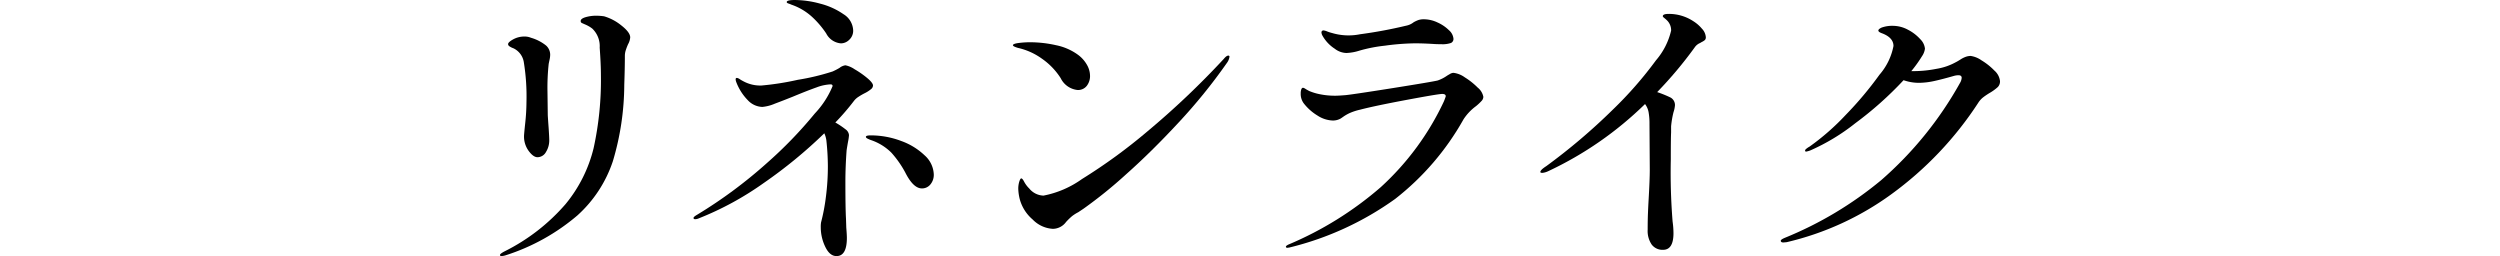
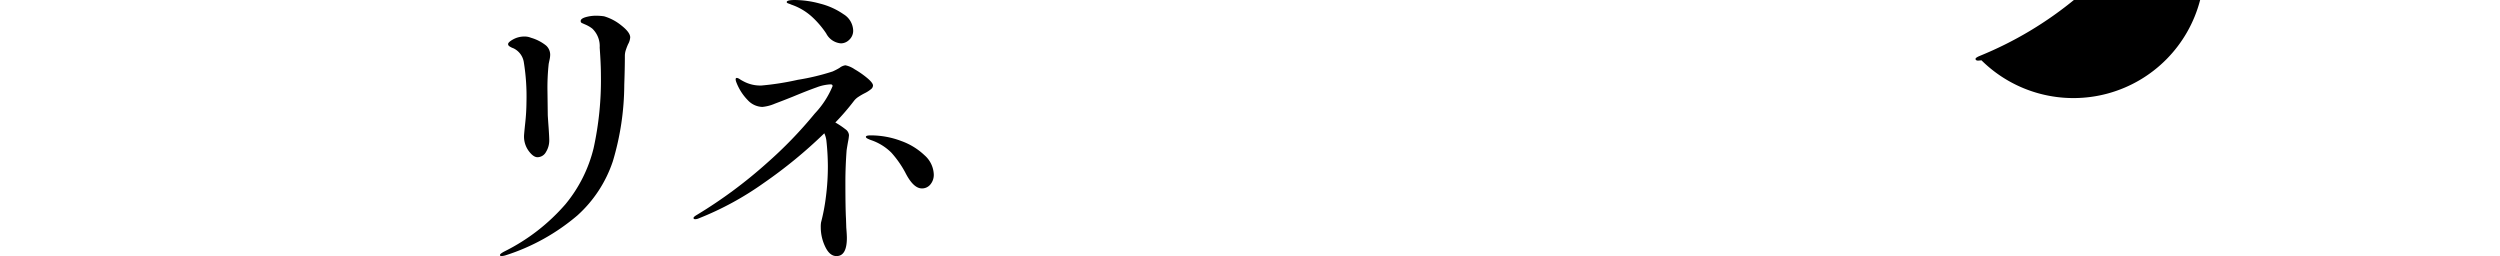
<svg xmlns="http://www.w3.org/2000/svg" width="205" height="21" viewBox="0 0 205 21">
  <defs>
    <clipPath id="clip-path">
      <rect id="ExpArea" width="205" height="21" transform="translate(85 2947)" fill="red" style="mix-blend-mode: multiply;isolation: isolate" />
    </clipPath>
  </defs>
  <g id="h2__series__item" transform="translate(-85 -2947)" clip-path="url(#clip-path)">
    <g id="グループ_1909" data-name="グループ 1909" transform="translate(-87.646 -1094.273)">
      <path id="パス_5620" data-name="パス 5620" d="M2141.034,3310.362q0-.1.414-.312a16.093,16.093,0,0,0,4.961-3.854,11.477,11.477,0,0,0,2.3-4.585,26.032,26.032,0,0,0,.6-5.99q0-.865-.1-2.257a1.986,1.986,0,0,0-.608-1.561,2.586,2.586,0,0,0-.523-.312q-.231-.1-.328-.144a.171.171,0,0,1-.1-.168q0-.192.4-.312a3.094,3.094,0,0,1,.888-.12,4.589,4.589,0,0,1,.632.048,4.062,4.062,0,0,1,1.423.756q.717.564.718.972a1.311,1.311,0,0,1-.17.552q-.1.217-.183.469a1.531,1.531,0,0,0-.085.492q0,.985-.049,2.377a22.1,22.1,0,0,1-.936,6.266,10.393,10.393,0,0,1-2.918,4.453,17.068,17.068,0,0,1-5.849,3.253,1.417,1.417,0,0,1-.365.072C2141.074,3310.458,2141.034,3310.426,2141.034,3310.362Zm2.346-8.535a2,2,0,0,1-.376-1.212q0-.144.1-1.081a16.657,16.657,0,0,0,.1-1.7,17.544,17.544,0,0,0-.219-3.289,1.522,1.522,0,0,0-.851-1.128,1.418,1.418,0,0,1-.316-.156.228.228,0,0,1-.121-.18c0-.112.141-.244.425-.4a1.91,1.91,0,0,1,.912-.228,1.335,1.335,0,0,1,.535.1,3.572,3.572,0,0,1,1.24.636,1.013,1.013,0,0,1,.34.756,1.93,1.93,0,0,1-.049.4c-.033.153-.057.268-.073.348a18.261,18.261,0,0,0-.1,2.281l.024,1.9q0,.1.073,1.1.048.72.049.984a1.792,1.792,0,0,1-.267.96.8.8,0,0,1-.705.432Q2143.758,3302.343,2143.38,3301.827Z" transform="translate(-1927.388 751.815)" />
      <path id="パス_5621" data-name="パス 5621" d="M2199.5,3294.487a2.637,2.637,0,0,1-.523.336,4.861,4.861,0,0,0-.5.289,1.444,1.444,0,0,0-.377.336,19.778,19.778,0,0,1-1.532,1.778,6.506,6.506,0,0,1,.827.553.653.653,0,0,1,.292.48,3.722,3.722,0,0,1-.073.517q-.073.4-.122.733-.1,1.346-.1,2.595,0,2.139.049,3l.024.745q.048.577.048.841,0,1.49-.851,1.49-.559,0-.924-.769a3.661,3.661,0,0,1-.365-1.586,2.285,2.285,0,0,1,.024-.409,15.869,15.869,0,0,0,.4-2.115,19.489,19.489,0,0,0,.158-2.5,20.1,20.1,0,0,0-.121-2.09,1.993,1.993,0,0,0-.171-.6,38.635,38.635,0,0,1-4.96,4.072,25.162,25.162,0,0,1-5.326,2.9.781.781,0,0,1-.292.072c-.1,0-.146-.032-.146-.1s.1-.152.292-.264a38.241,38.241,0,0,0,5.7-4.217,34.757,34.757,0,0,0,3.952-4.084,7.331,7.331,0,0,0,1.459-2.247c0-.1-.057-.144-.17-.144a3.7,3.7,0,0,0-1.156.252q-.717.252-1.933.757-.779.313-1.484.577a3.374,3.374,0,0,1-1.021.264,1.7,1.7,0,0,1-1.2-.565,4.271,4.271,0,0,1-.936-1.478.739.739,0,0,1-.049-.216c0-.08.033-.121.1-.121a.57.57,0,0,1,.243.108,2.944,2.944,0,0,0,.268.156,2.907,2.907,0,0,0,1.508.36,22.67,22.67,0,0,0,2.979-.468,18.772,18.772,0,0,0,2.857-.685,5.38,5.38,0,0,0,.559-.289,1,1,0,0,1,.487-.216,2.046,2.046,0,0,1,.754.325,7.412,7.412,0,0,1,1.034.72q.474.4.474.613A.4.4,0,0,1,2199.5,3294.487Zm-6.772-7.016c-.1-.032-.146-.072-.146-.12q0-.168.681-.169a8.016,8.016,0,0,1,2.067.3,5.884,5.884,0,0,1,1.909.865,1.624,1.624,0,0,1,.791,1.333,1,1,0,0,1-.316.757.977.977,0,0,1-.681.3,1.49,1.49,0,0,1-1.216-.817,7.509,7.509,0,0,0-1.07-1.273,4.8,4.8,0,0,0-1.775-1.081A2.132,2.132,0,0,0,2192.727,3287.47Zm9.2,11.257a5.406,5.406,0,0,1,1.958,1.189,2.2,2.2,0,0,1,.754,1.562,1.226,1.226,0,0,1-.28.829.88.88,0,0,1-.693.324q-.705,0-1.362-1.3a8.306,8.306,0,0,0-1.143-1.633,4.33,4.33,0,0,0-1.678-1.033,2.38,2.38,0,0,1-.3-.132c-.073-.04-.11-.084-.11-.132q0-.119.389-.12A7.078,7.078,0,0,1,2201.932,3298.727Z" transform="translate(-1955.424 754.092)" />
-       <path id="パス_5622" data-name="パス 5622" d="M2261.683,3300.417a5.608,5.608,0,0,0-1.532-1.593,5.358,5.358,0,0,0-1.97-.888c-.275-.081-.413-.154-.413-.219,0-.081.154-.142.462-.183a7.35,7.35,0,0,1,.948-.061,9.686,9.686,0,0,1,2.128.243,4.588,4.588,0,0,1,1.787.778,2.63,2.63,0,0,1,.742.827,1.851,1.851,0,0,1,.255.9,1.3,1.3,0,0,1-.268.827.9.9,0,0,1-.754.34A1.737,1.737,0,0,1,2261.683,3300.417Zm-3.477,9.095a1.965,1.965,0,0,1,.085-.62q.085-.256.158-.255.1,0,.243.28a2.257,2.257,0,0,0,.413.547,1.569,1.569,0,0,0,1.167.584,8.046,8.046,0,0,0,3.162-1.362,44.767,44.767,0,0,0,5.375-3.916,67.521,67.521,0,0,0,6.25-5.934q.219-.267.365-.268a.086.086,0,0,1,.1.1,1.112,1.112,0,0,1-.219.511,44.713,44.713,0,0,1-3.952,4.876q-2.225,2.4-4.316,4.255a36.97,36.97,0,0,1-3.478,2.809l-.438.292a3.366,3.366,0,0,0-.5.316,5.064,5.064,0,0,0-.5.486,1.36,1.36,0,0,1-1.07.56,2.5,2.5,0,0,1-1.666-.766,3.337,3.337,0,0,1-1.058-1.666A4.02,4.02,0,0,1,2258.206,3309.512Z" transform="translate(-2002.061 747.265)" />
-       <path id="パス_5623" data-name="パス 5623" d="M2319.882,3310.2c0-.048.064-.1.194-.168a28.211,28.211,0,0,0,7.587-4.714,22.264,22.264,0,0,0,5.18-7.042c.1-.255.146-.392.146-.408q0-.192-.292-.192-.317,0-2.943.492t-3.793.8a4.552,4.552,0,0,0-.876.288,3.55,3.55,0,0,0-.462.264q-.17.12-.243.168a1.29,1.29,0,0,1-.656.168,2.429,2.429,0,0,1-1.253-.408,4.114,4.114,0,0,1-1.131-1.008,1.289,1.289,0,0,1-.243-.815.944.944,0,0,1,.048-.324c.032-.088.081-.132.146-.132a.587.587,0,0,1,.207.1c.105.064.207.12.3.168a4.411,4.411,0,0,0,.876.264,6.165,6.165,0,0,0,1.289.12q.243,0,.827-.048.68-.072,3.854-.576t3.684-.624a3.067,3.067,0,0,0,.754-.384c.048-.032.13-.08.243-.144a.622.622,0,0,1,.292-.1,1.991,1.991,0,0,1,.937.372,5.815,5.815,0,0,1,1.057.84,1.285,1.285,0,0,1,.462.756.514.514,0,0,1-.146.336,4.261,4.261,0,0,1-.462.432,4.136,4.136,0,0,0-1.021,1.08,21.758,21.758,0,0,1-5.605,6.526,24.985,24.985,0,0,1-8.669,3.982l-.17.024C2319.922,3310.292,2319.882,3310.26,2319.882,3310.2Zm3.988-16.243a3.046,3.046,0,0,1-1-1.079.6.6,0,0,1-.073-.264.138.138,0,0,1,.049-.1.141.141,0,0,1,.1-.048,1.042,1.042,0,0,1,.316.084,3.456,3.456,0,0,0,.413.132,4.744,4.744,0,0,0,2.286.1,37.383,37.383,0,0,0,3.769-.7,1.439,1.439,0,0,0,.633-.288,2.726,2.726,0,0,1,.389-.18,1.447,1.447,0,0,1,.462-.06,2.641,2.641,0,0,1,1.106.264,3.162,3.162,0,0,1,.936.636,1.04,1.04,0,0,1,.365.684.36.36,0,0,1-.207.36,2.153,2.153,0,0,1-.791.1q-.414,0-.705-.024-.827-.048-1.435-.048a19.493,19.493,0,0,0-2.48.192,12.093,12.093,0,0,0-2.092.408,4,4,0,0,1-1.07.192A1.628,1.628,0,0,1,2323.87,3293.954Z" transform="translate(-2041.792 751.3)" />
-       <path id="パス_5624" data-name="パス 5624" d="M2391.018,3291.556a1.108,1.108,0,0,1,.316.684.329.329,0,0,1-.073.24,1.1,1.1,0,0,1-.268.168,1.406,1.406,0,0,1-.219.12,1.017,1.017,0,0,0-.365.336,33.324,33.324,0,0,1-3.064,3.648,9.42,9.42,0,0,1,1.07.432.7.7,0,0,1,.389.648,2.38,2.38,0,0,1-.122.576,7.515,7.515,0,0,0-.195,1.152v.5q-.025.5-.024,2.208a50.222,50.222,0,0,0,.146,5.088,7.115,7.115,0,0,1,.073.96q0,1.369-.851,1.369a1.106,1.106,0,0,1-.936-.432,1.99,1.99,0,0,1-.329-1.225q0-.767.024-1.356t.049-1.02q.1-1.728.1-2.544l-.024-3.745a5.271,5.271,0,0,0-.073-.959,1.586,1.586,0,0,0-.292-.672,28.861,28.861,0,0,1-7.928,5.5,1.474,1.474,0,0,1-.487.144c-.113,0-.17-.023-.17-.072,0-.111.161-.271.486-.48a48.936,48.936,0,0,0,5.423-4.6,31.725,31.725,0,0,0,3.575-4.08,5.734,5.734,0,0,0,1.24-2.436,1.133,1.133,0,0,0-.341-.84,2.708,2.708,0,0,0-.219-.192c-.081-.064-.122-.112-.122-.144,0-.128.162-.192.486-.192a3.637,3.637,0,0,1,2.019.6A2.986,2.986,0,0,1,2391.018,3291.556Z" transform="translate(-2078.811 752.073)" />
-       <path id="パス_5625" data-name="パス 5625" d="M2448.983,3295.864a5.186,5.186,0,0,1,1.058.839,1.34,1.34,0,0,1,.462.863.66.66,0,0,1-.182.491,3.812,3.812,0,0,1-.6.443,5.746,5.746,0,0,0-.6.4,1.782,1.782,0,0,0-.4.444,28.459,28.459,0,0,1-7.125,7.5,23.781,23.781,0,0,1-8.584,3.932l-.267.024c-.146,0-.219-.048-.219-.144,0-.063.113-.144.341-.24a30.145,30.145,0,0,0,7.891-4.723,29.735,29.735,0,0,0,6.457-7.959.958.958,0,0,0,.146-.432c0-.144-.09-.215-.268-.215a1.469,1.469,0,0,0-.34.047q-1,.288-1.666.432a5.968,5.968,0,0,1-1.252.144,3.828,3.828,0,0,1-1.24-.216,28.626,28.626,0,0,1-3.952,3.524,16.8,16.8,0,0,1-3.684,2.23,2.039,2.039,0,0,1-.341.1c-.065,0-.1-.024-.1-.072a.225.225,0,0,1,.1-.156,1.637,1.637,0,0,1,.268-.18,19.657,19.657,0,0,0,2.967-2.6,29.111,29.111,0,0,0,2.772-3.3,5.025,5.025,0,0,0,1.143-2.349q0-.7-.973-1.055-.268-.1-.267-.216t.267-.24a2.549,2.549,0,0,1,.925-.144,2.611,2.611,0,0,1,1.24.323,3.5,3.5,0,0,1,1,.767,1.279,1.279,0,0,1,.389.779,1.4,1.4,0,0,1-.243.624,10.789,10.789,0,0,1-.876,1.222h.195a9.838,9.838,0,0,0,1.885-.192,4.819,4.819,0,0,0,1.544-.527c.1-.048.235-.127.414-.24a2.047,2.047,0,0,1,.462-.227,1.248,1.248,0,0,1,.365-.06A2.024,2.024,0,0,1,2448.983,3295.864Z" transform="translate(-2113.857 750.355)" />
+       <path id="パス_5625" data-name="パス 5625" d="M2448.983,3295.864l-.267.024c-.146,0-.219-.048-.219-.144,0-.063.113-.144.341-.24a30.145,30.145,0,0,0,7.891-4.723,29.735,29.735,0,0,0,6.457-7.959.958.958,0,0,0,.146-.432c0-.144-.09-.215-.268-.215a1.469,1.469,0,0,0-.34.047q-1,.288-1.666.432a5.968,5.968,0,0,1-1.252.144,3.828,3.828,0,0,1-1.24-.216,28.626,28.626,0,0,1-3.952,3.524,16.8,16.8,0,0,1-3.684,2.23,2.039,2.039,0,0,1-.341.1c-.065,0-.1-.024-.1-.072a.225.225,0,0,1,.1-.156,1.637,1.637,0,0,1,.268-.18,19.657,19.657,0,0,0,2.967-2.6,29.111,29.111,0,0,0,2.772-3.3,5.025,5.025,0,0,0,1.143-2.349q0-.7-.973-1.055-.268-.1-.267-.216t.267-.24a2.549,2.549,0,0,1,.925-.144,2.611,2.611,0,0,1,1.24.323,3.5,3.5,0,0,1,1,.767,1.279,1.279,0,0,1,.389.779,1.4,1.4,0,0,1-.243.624,10.789,10.789,0,0,1-.876,1.222h.195a9.838,9.838,0,0,0,1.885-.192,4.819,4.819,0,0,0,1.544-.527c.1-.048.235-.127.414-.24a2.047,2.047,0,0,1,.462-.227,1.248,1.248,0,0,1,.365-.06A2.024,2.024,0,0,1,2448.983,3295.864Z" transform="translate(-2113.857 750.355)" />
    </g>
  </g>
</svg>